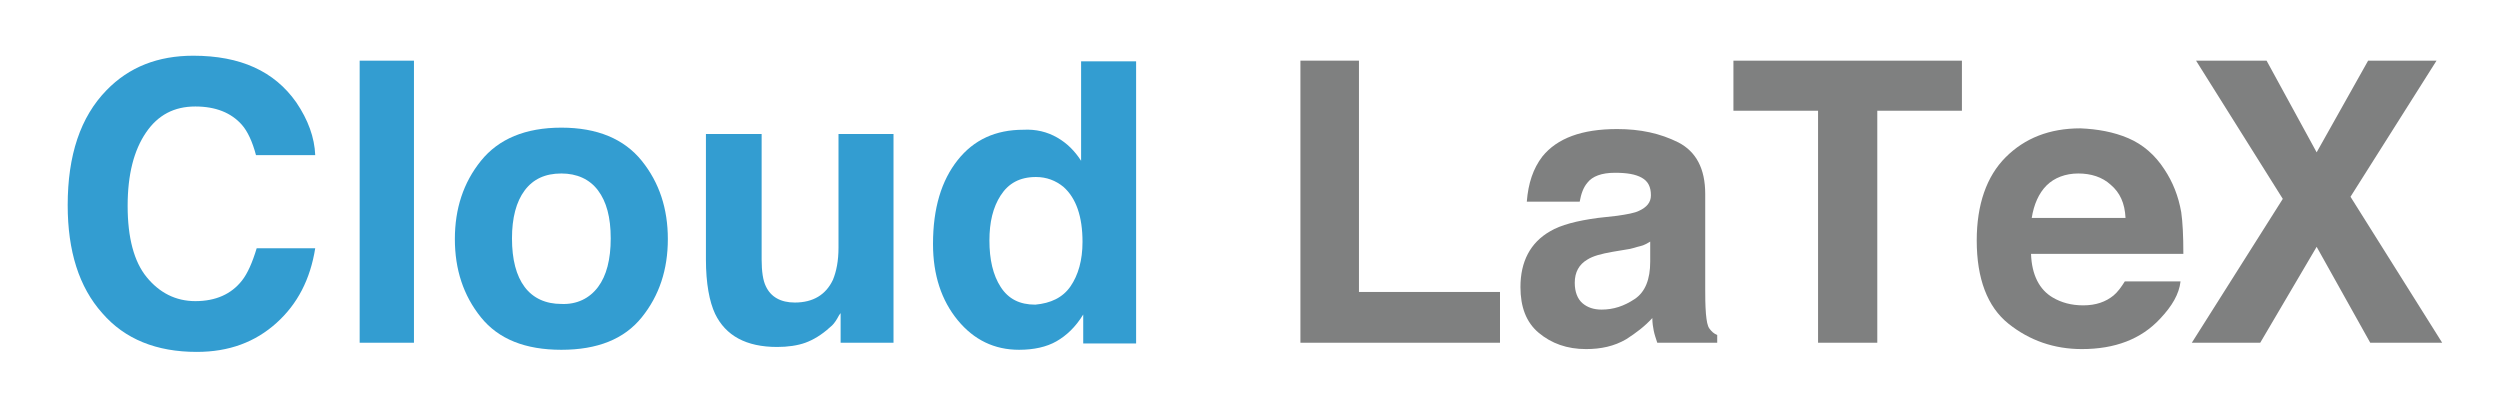
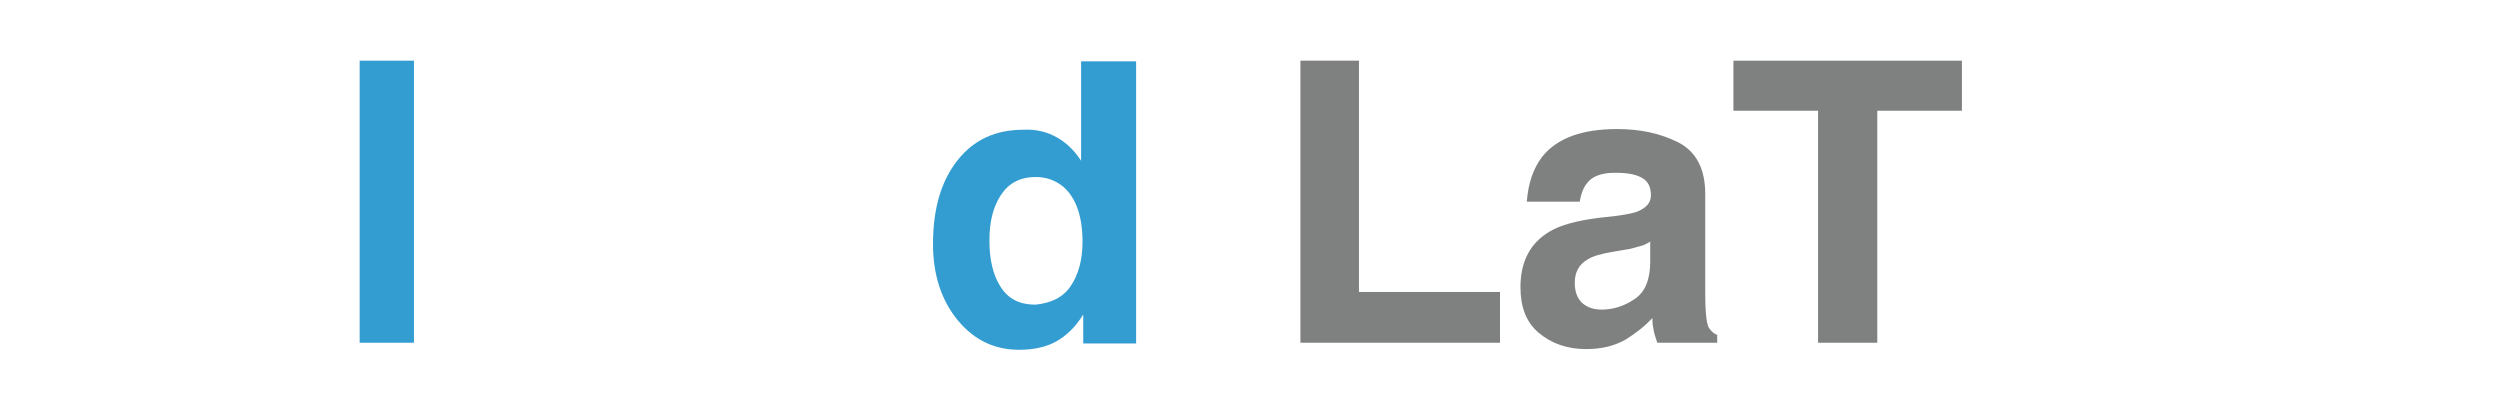
<svg xmlns="http://www.w3.org/2000/svg" version="1.1" id="レイヤー_1" x="0px" y="0px" viewBox="0 0 354.5 57.6" enable-background="new 0 0 354.5 57.6" xml:space="preserve">
  <g>
-     <path fill="#339DD1" d="M15.1,12.8c3.2-3.3,7.3-4.9,12.3-4.9c6.7,0,11.5,2.2,14.6,6.6c1.7,2.5,2.6,5,2.7,7.5h-8.4   c-0.5-1.9-1.2-3.4-2-4.3c-1.5-1.7-3.7-2.6-6.6-2.6c-3,0-5.3,1.2-7,3.7c-1.7,2.5-2.6,5.9-2.6,10.4c0,4.5,0.9,7.9,2.7,10.1   c1.8,2.2,4.1,3.4,6.9,3.4c2.9,0,5.1-1,6.6-2.9c0.8-1,1.5-2.6,2.1-4.6h8.3c-0.7,4.4-2.5,7.9-5.5,10.6s-6.7,4.1-11.3,4.1   c-5.7,0-10.2-1.8-13.4-5.5c-3.3-3.7-4.9-8.8-4.9-15.3C9.6,22,11.4,16.6,15.1,12.8z" />
    <path fill="#339DD1" d="M58.7,48.6H51v-40h7.7V48.6z" />
-     <path fill="#339DD1" d="M91,45c-2.5,3.1-6.3,4.6-11.4,4.6c-5.1,0-8.9-1.5-11.4-4.6s-3.7-6.8-3.7-11.1c0-4.3,1.2-8,3.7-11.1   s6.3-4.7,11.4-4.7c5.1,0,8.9,1.6,11.4,4.7s3.7,6.8,3.7,11.1C94.7,38.2,93.5,41.9,91,45z M84.8,40.7c1.2-1.6,1.8-3.9,1.8-6.9   c0-3-0.6-5.2-1.8-6.8c-1.2-1.6-3-2.4-5.2-2.4c-2.3,0-4,0.8-5.2,2.4c-1.2,1.6-1.8,3.9-1.8,6.8c0,3,0.6,5.3,1.8,6.9   c1.2,1.6,3,2.4,5.2,2.4C81.8,43.2,83.6,42.3,84.8,40.7z" />
-     <path fill="#339DD1" d="M108,19v17.8c0,1.7,0.2,3,0.6,3.8c0.7,1.5,2.1,2.3,4.1,2.3c2.6,0,4.4-1.1,5.4-3.2c0.5-1.2,0.8-2.7,0.8-4.6   V19h7.8v29.6h-7.5v-4.2c-0.1,0.1-0.3,0.4-0.5,0.8c-0.3,0.5-0.6,0.9-1,1.2c-1.2,1.1-2.4,1.8-3.5,2.2c-1.1,0.4-2.5,0.6-4,0.6   c-4.4,0-7.3-1.6-8.8-4.7c-0.8-1.7-1.3-4.3-1.3-7.7V19H108z" />
    <path fill="#339DD1" d="M149.9,19.5c1.4,0.8,2.5,1.9,3.4,3.3V8.7h7.8v40h-7.5v-4.1c-1.1,1.8-2.4,3-3.8,3.8   c-1.4,0.8-3.2,1.2-5.3,1.2c-3.5,0-6.4-1.4-8.7-4.2s-3.5-6.4-3.5-10.8c0-5.1,1.2-9,3.5-11.9c2.3-2.9,5.4-4.3,9.3-4.3   C146.9,18.3,148.5,18.7,149.9,19.5z M151.8,40.6c1.1-1.6,1.7-3.7,1.7-6.3c0-3.6-0.9-6.2-2.7-7.8c-1.1-0.9-2.4-1.4-3.9-1.4   c-2.3,0-3.9,0.9-5,2.6c-1.1,1.7-1.6,3.8-1.6,6.4c0,2.7,0.5,4.9,1.6,6.6s2.7,2.5,4.9,2.5C149,43,150.7,42.2,151.8,40.6z" />
    <path fill="#7F8080" d="M184.3,8.6h8.4v32.8h20v7.2h-28.3V8.6z" />
    <path fill="#7F8080" d="M229.3,30.6c1.4-0.2,2.5-0.4,3.1-0.7c1.1-0.5,1.7-1.2,1.7-2.2c0-1.2-0.4-2-1.3-2.5   c-0.9-0.5-2.1-0.7-3.8-0.7c-1.9,0-3.2,0.5-3.9,1.4c-0.6,0.7-0.9,1.6-1.1,2.7h-7.5c0.2-2.6,0.9-4.7,2.2-6.4   c2.1-2.6,5.6-3.9,10.6-3.9c3.3,0,6.1,0.6,8.7,1.9c2.5,1.3,3.8,3.7,3.8,7.3v13.6c0,0.9,0,2.1,0.1,3.4c0.1,1,0.2,1.7,0.5,2.1   c0.3,0.4,0.6,0.7,1.1,0.9v1.1H235c-0.2-0.6-0.4-1.2-0.5-1.7c-0.1-0.5-0.2-1.1-0.2-1.8c-1.1,1.2-2.3,2.1-3.7,3   c-1.7,1-3.6,1.4-5.7,1.4c-2.7,0-4.9-0.8-6.7-2.3c-1.8-1.5-2.6-3.7-2.6-6.5c0-3.6,1.4-6.3,4.2-7.9c1.5-0.9,3.8-1.5,6.8-1.9   L229.3,30.6z M234.1,34.2c-0.5,0.3-1,0.6-1.5,0.7s-1.2,0.4-2.1,0.5l-1.8,0.3c-1.7,0.3-2.8,0.6-3.6,1.1c-1.2,0.7-1.8,1.8-1.8,3.3   c0,1.3,0.4,2.3,1.1,2.9c0.7,0.6,1.6,0.9,2.7,0.9c1.7,0,3.2-0.5,4.7-1.5s2.2-2.8,2.2-5.3V34.2z" />
    <path fill="#7F8080" d="M278.2,8.6v7.1h-12v32.9h-8.4V15.7h-12V8.6H278.2z" />
-     <path fill="#7F8080" d="M301.8,19.6c2.1,0.9,3.8,2.4,5.1,4.4c1.2,1.8,2,3.8,2.4,6.1c0.2,1.4,0.3,3.3,0.3,5.9H288   c0.1,3,1.2,5.1,3.1,6.2c1.2,0.7,2.6,1.1,4.3,1.1c1.8,0,3.2-0.5,4.3-1.4c0.6-0.5,1.1-1.2,1.6-2h7.9c-0.2,1.8-1.2,3.5-2.9,5.3   c-2.7,2.9-6.4,4.3-11.1,4.3c-3.9,0-7.4-1.2-10.4-3.6c-3-2.4-4.5-6.4-4.5-11.8c0-5.1,1.4-9.1,4.1-11.8c2.7-2.7,6.2-4.1,10.6-4.1   C297.4,18.3,299.7,18.7,301.8,19.6z M290.2,26.3c-1.1,1.1-1.8,2.7-2.1,4.6h13.3c-0.1-2.1-0.8-3.6-2.1-4.7c-1.2-1.1-2.8-1.6-4.6-1.6   C292.9,24.6,291.3,25.2,290.2,26.3z" />
-     <path fill="#7F8080" d="M320.5,48.6h-9.7l12.9-20.4L311.4,8.6h10l7.1,13l7.3-13h9.7l-12.2,19.3l13,20.7h-10.2L328.5,35L320.5,48.6z   " />
  </g>
</svg>